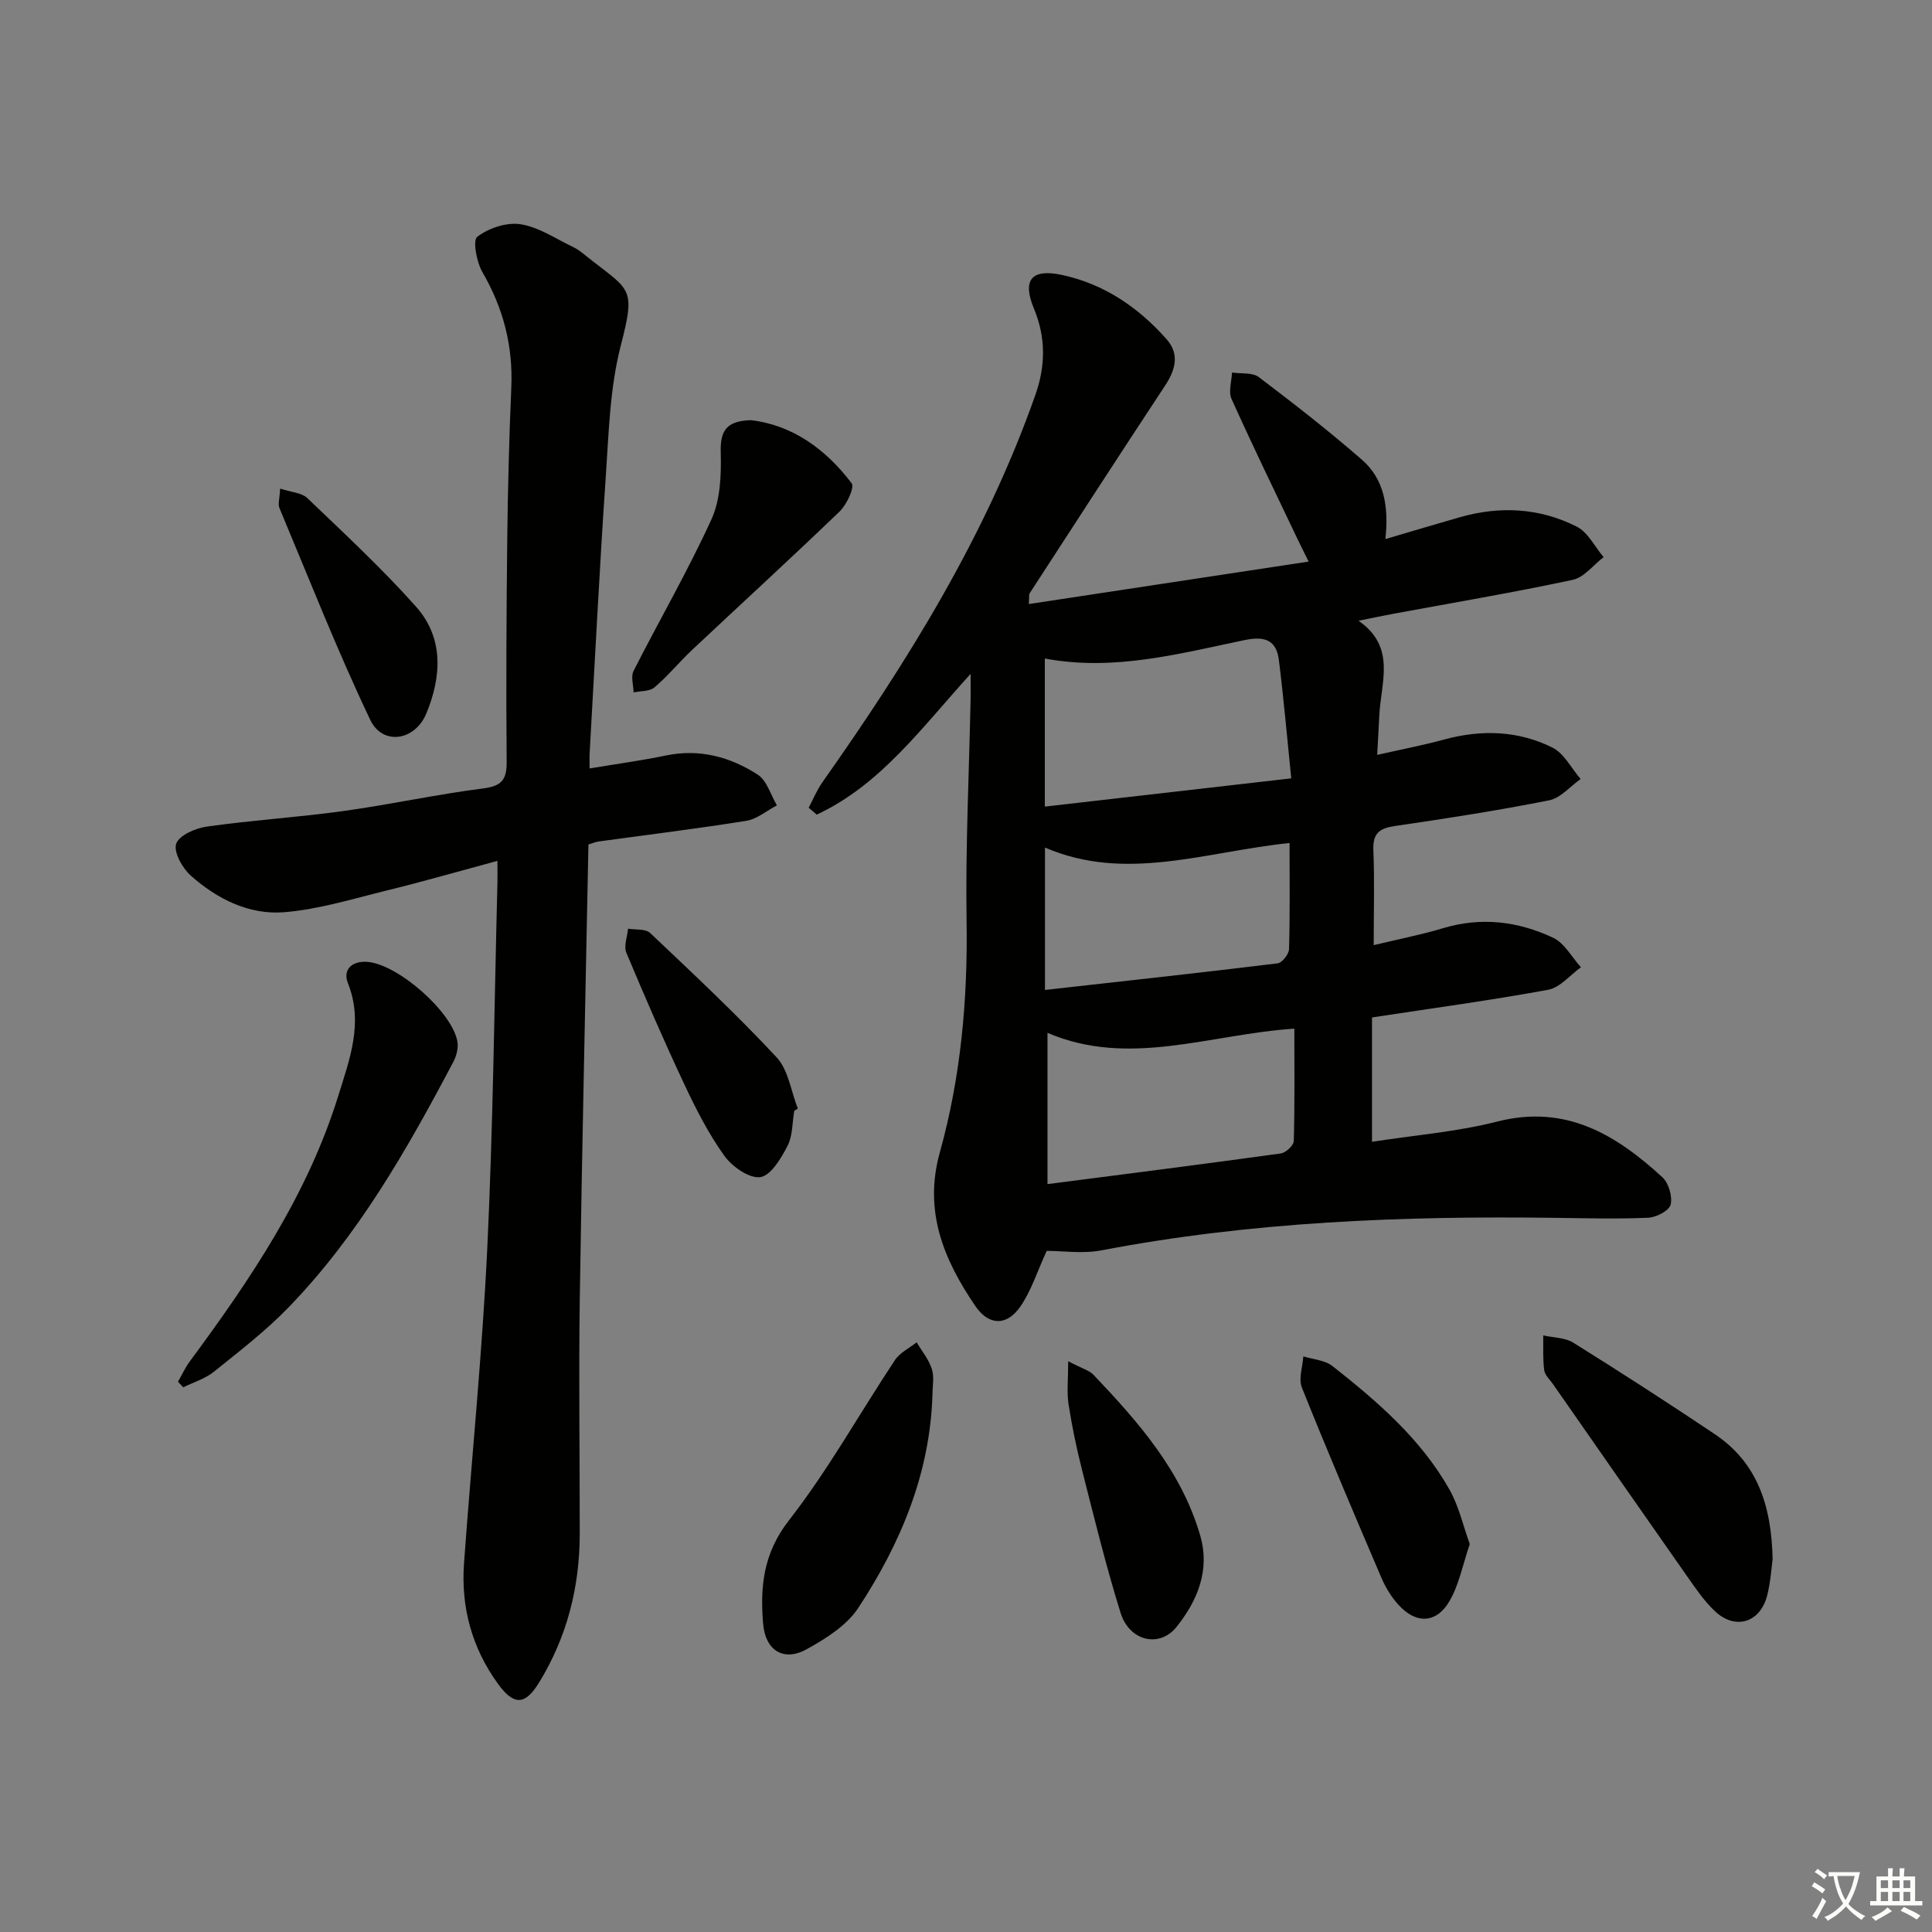
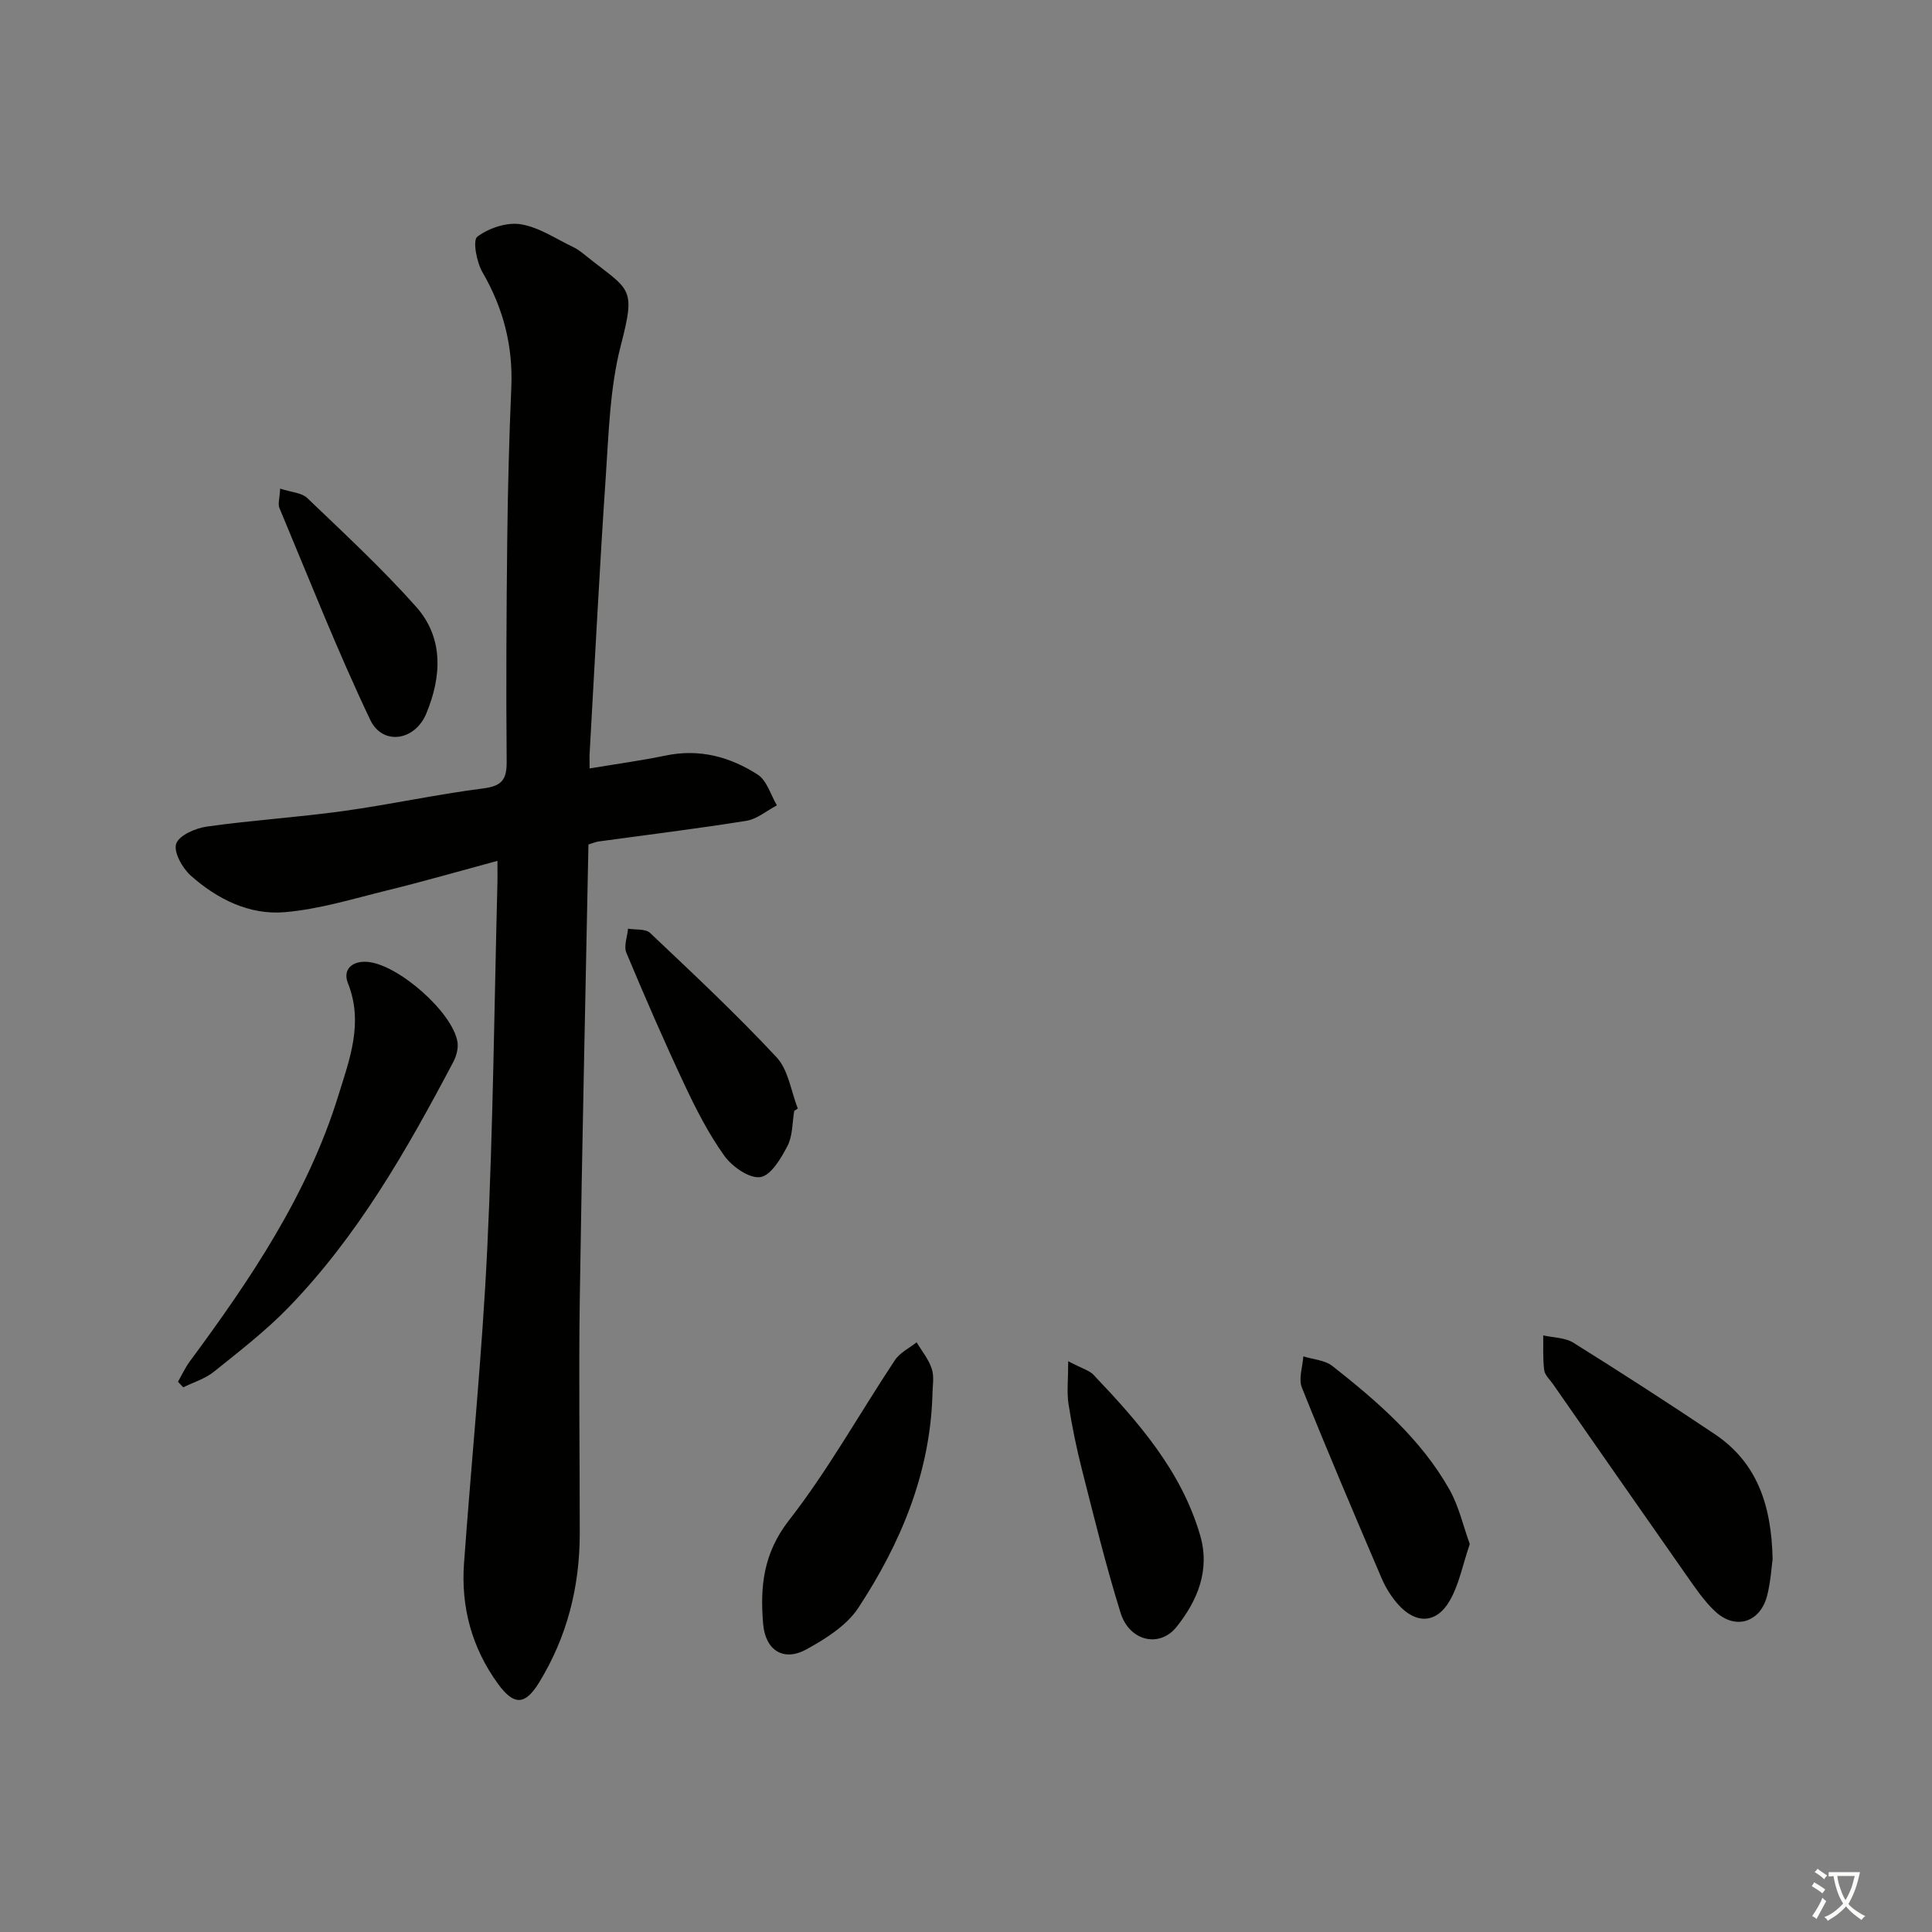
<svg xmlns="http://www.w3.org/2000/svg" enable-background="new 0 0 400 400" viewBox="0 0 400 400">
  <rect x="0" y="0" width="400" height="400" fill="#808080" stroke="none" />
  <path d="m377.9 391.2c-.2.3-.4.5-.6.8-.7-.6-1.4-1-2.2-1.5.2-.3.4-.5.5-.8.6.4 1.4.8 2.3 1.5zm-1.8 6.1c-.2-.2-.5-.4-.9-.6.4-.6.8-1.2 1.2-1.9s.7-1.3.9-1.9c.3.3.5.5.8.7-.7 1.3-1.4 2.6-2 3.7zm2.2-9c-.3.3-.5.5-.6.8-.6-.6-1.3-1.1-2-1.5.3-.3.5-.5.6-.7.6.5 1.3.9 2 1.4zm.3.2v-.9h2 4.5c-.3 1.3-.6 2.5-1 3.6s-.9 2.1-1.4 3c.4.5 1 1 1.6 1.4s1.2.8 1.9 1.1c-.3.2-.5.4-.8.8-.4-.3-1-.7-1.6-1.2s-1.2-1.1-1.6-1.6c-.5.6-1.1 1.1-1.7 1.6s-1.4.9-2.1 1.4c-.1-.3-.3-.5-.7-.8.6-.2 1.2-.5 1.9-1s1.4-1.1 2-1.8c-.5-.8-.9-1.6-1.2-2.5s-.6-2-.8-3.2c-.4.1-.7.1-1 .1zm2.5 2.7c.3 1 .7 1.7 1 2.2.3-.5.6-1.1 1-2s.6-1.9.9-3h-3.2-.4c.1.9.3 1.8.7 2.8z" fill="#fbfcfa" />
-   <path d="m396.5 388.5v1.5 3.6h1.5v.9c-.4 0-1 0-1.7 0h-7.9c-.5 0-.9 0-1.2 0v-.9h1.3v-3.5c0-.7 0-1.2 0-1.6h2.4c0-.8 0-1.4 0-1.7h1c0 .3-.1.8-.1 1.7h1.5c0-.8 0-1.4 0-1.7h1c0 .3-.1.9-.1 1.7zm-8.2 9.2c-.2-.3-.5-.5-.8-.8.8-.3 1.4-.6 1.9-.9s1-.7 1.4-1.1c.3.3.6.5.9.8-1.6 1-2.8 1.6-3.4 2zm2.6-6.8v-1.6h-1.5v1.6zm0 2.7v-1.9h-1.5v1.9zm2.4-2.7v-1.6h-1.5v1.6zm0 2.7v-1.9h-1.5v1.9zm.2 2 .7-.8c.4.2.9.5 1.6.8s1.3.7 1.8 1c-.3.3-.5.6-.8.8-.4-.3-1.5-1-3.3-1.8zm2-4.7v-1.6h-1.4v1.6zm0 2.7v-1.9h-1.4v1.9z" fill="#fbfcfa" />
  <g fill="#010100">
-     <path d="m200.95 139.52c-10.25 11.3-18.71 23.02-31.86 29.14-.55-.48-1.11-.96-1.66-1.43.93-1.76 1.69-3.65 2.83-5.26 17.69-25.07 33.81-50.98 44.08-80.14 2.16-6.13 2.21-11.93-.27-17.93-2.45-5.91-.56-8.32 5.74-6.99 8.73 1.85 15.86 6.71 21.72 13.32 2.72 3.07 1.85 6.32-.3 9.59-9.43 14.29-18.73 28.67-28.06 43.03-.15.23-.06.61-.16 2.21 19.18-2.91 38.07-5.77 57.93-8.79-1.16-2.35-1.79-3.58-2.38-4.83-4.57-9.6-9.23-19.16-13.59-28.86-.67-1.5.03-3.62.1-5.45 1.88.28 4.23-.06 5.56.95 7.27 5.5 14.47 11.12 21.34 17.1 4.54 3.95 5.61 9.58 4.86 16.43 5.64-1.66 10.5-3.12 15.37-4.51 8.32-2.39 16.55-1.96 24.24 1.93 2.33 1.18 3.74 4.16 5.57 6.32-2.12 1.62-4.03 4.19-6.39 4.7-12.32 2.63-24.76 4.74-37.16 7.03-2.12.39-4.23.84-7.19 1.44 7.87 5.45 4.62 12.79 4.3 19.61-.11 2.46-.27 4.92-.44 8.16 5.04-1.14 9.54-2 13.95-3.2 7.68-2.08 15.26-1.83 22.32 1.68 2.43 1.21 3.93 4.29 5.85 6.52-2.16 1.52-4.15 3.94-6.52 4.41-10.57 2.1-21.23 3.76-31.9 5.31-3.21.47-4.63 1.49-4.49 4.98.26 6.28.07 12.58.07 19.69 5.1-1.23 9.79-2.13 14.33-3.5 7.91-2.39 15.56-1.44 22.8 1.96 2.36 1.11 3.88 4.03 5.78 6.12-2.25 1.61-4.32 4.2-6.78 4.66-11.89 2.19-23.88 3.81-36.48 5.73v25.75c8.71-1.36 17.52-2.05 25.96-4.2 14.15-3.6 24.53 2.7 34.15 11.53 1.31 1.2 2.13 3.99 1.71 5.69-.31 1.25-2.97 2.62-4.64 2.7-6.44.28-12.91.1-19.37.02-31.48-.42-62.83.8-93.88 6.74-3.84.73-7.94.1-11.28.1-1.97 4.27-3.2 8.28-5.48 11.56-2.84 4.08-6.56 3.9-9.32-.17-6.52-9.59-10.72-19.6-7.33-31.77 4.35-15.61 5.79-31.63 5.54-47.89-.24-15.29.52-30.6.83-45.91.03-1.39 0-2.8 0-5.28zm15.37 27.48c17.03-1.95 33.43-3.83 51.02-5.85-.9-8.82-1.58-16.67-2.56-24.48-.51-4.08-2.83-5.03-7.03-4.16-13.56 2.8-27.08 6.52-41.43 3.83zm51.66 45.97c-17.56 1.16-34.2 8.11-51.11.87v31.32c16.46-2.13 32.39-4.15 48.3-6.35 1.03-.14 2.66-1.64 2.69-2.55.22-7.59.12-15.2.12-23.29zm-.99-38.44c-17.64 1.85-33.93 8.14-50.64.95v29.48c16.34-1.83 32.27-3.57 48.17-5.51.93-.11 2.33-1.9 2.36-2.94.21-7.11.11-14.23.11-21.98z" />
    <path d="m122.07 159.1c5.68-.95 10.77-1.64 15.79-2.68 6.97-1.45 13.31.28 19.02 3.96 1.9 1.23 2.68 4.19 3.97 6.36-2.1 1.1-4.11 2.84-6.33 3.2-10.16 1.63-20.39 2.88-30.59 4.28-.63.09-1.24.36-2.1.62-.61 31.34-1.33 62.59-1.79 93.84-.24 16.28 0 32.57-.01 48.86-.01 11.03-2.62 21.36-8.43 30.83-2.87 4.67-5.19 4.82-8.52.22-5.38-7.43-7.67-15.83-7.01-24.93 1.57-21.71 3.77-43.39 4.81-65.13 1.21-25.26 1.46-50.56 2.11-75.85.03-1.15 0-2.3 0-4.45-7.96 2.15-15.35 4.28-22.81 6.11-7.05 1.73-14.1 3.92-21.27 4.52-7.32.61-13.98-2.73-19.44-7.6-1.73-1.55-3.58-4.89-2.99-6.58.61-1.75 4.01-3.22 6.37-3.55 9.37-1.32 18.83-1.91 28.21-3.21 9.7-1.34 19.3-3.45 29.01-4.69 3.89-.5 4.86-1.86 4.83-5.6-.14-15.33-.05-30.66.12-45.99.12-10.48.39-20.96.84-31.43.37-8.59-1.65-16.39-5.96-23.83-1.22-2.1-2.07-6.62-1.08-7.37 2.37-1.79 6.1-3.04 8.98-2.58 3.79.6 7.29 3.02 10.89 4.73.89.42 1.7 1.06 2.47 1.68 9.24 7.41 10.59 6.28 7.38 18.65-2.27 8.74-2.5 18.07-3.12 27.17-1.3 19.07-2.25 38.17-3.34 57.26-.05.81-.01 1.62-.01 3.18z" />
    <path d="m36.85 286.07c.81-1.41 1.49-2.91 2.44-4.2 12.6-17.04 24.42-34.55 30.76-55.04 2.32-7.5 5.26-15.06 1.98-23.29-1.13-2.84.91-4.7 4.18-4.38 6.36.63 17.48 10.42 18.5 16.54.22 1.33-.23 2.99-.89 4.22-9.57 18.13-19.7 35.93-34.1 50.78-4.72 4.87-10.16 9.06-15.46 13.32-1.81 1.45-4.2 2.16-6.33 3.21-.36-.37-.72-.77-1.08-1.16z" />
    <path d="m367 322.81c-.21 1.52-.39 4.54-1.1 7.42-1.41 5.71-6.6 7.35-10.84 3.35-2.27-2.13-4.06-4.81-5.87-7.38-9.25-13.18-18.44-26.41-27.65-39.62-.66-.95-1.7-1.88-1.83-2.91-.31-2.37-.16-4.79-.2-7.19 2.1.48 4.51.44 6.23 1.51 9.85 6.15 19.61 12.45 29.25 18.91 8.64 5.79 11.78 14.45 12.01 25.91z" />
    <path d="m193.05 288.88c-.52 16.24-6.6 30.69-15.33 43.99-2.4 3.66-6.73 6.39-10.71 8.59-4.77 2.64-8.54.25-9.01-5.24-.65-7.69.02-14.61 5.33-21.43 8.13-10.43 14.62-22.14 21.96-33.2 1.02-1.54 2.97-2.47 4.49-3.68 1.08 1.83 2.52 3.54 3.14 5.52.55 1.66.13 3.62.13 5.45z" />
-     <path d="m155.45 86.99c8.61 1 15.5 5.99 20.87 13.06.66.87-1.03 4.44-2.5 5.86-10.06 9.68-20.37 19.1-30.54 28.66-2.66 2.5-4.99 5.38-7.77 7.74-1.01.86-2.86.73-4.33 1.05-.03-1.5-.6-3.27-.01-4.45 5.33-10.5 11.26-20.71 16.14-31.41 1.86-4.09 2.03-9.23 1.91-13.86-.11-4.35 1.06-6.5 6.23-6.65z" />
    <path d="m304.3 319.68c-1.48 4.36-2.22 8.37-4.14 11.71-2.72 4.76-6.97 4.92-10.64.85-1.42-1.57-2.61-3.48-3.45-5.43-5.62-13.13-11.22-26.27-16.53-39.53-.73-1.82.16-4.29.3-6.46 2.03.64 4.45.77 6.02 2 9.31 7.33 18.31 15.08 24.23 25.57 1.96 3.47 2.85 7.54 4.21 11.29z" />
    <path d="m221.16 281.83c2.98 1.56 4.38 1.91 5.22 2.79 9.3 9.78 18.19 19.88 22.09 33.22 2.11 7.2-.51 13.52-4.87 18.98-3.53 4.43-9.77 2.97-11.59-2.88-3.05-9.78-5.48-19.76-8.01-29.7-1.14-4.47-2.07-9.01-2.78-13.58-.37-2.44-.06-4.99-.06-8.83z" />
    <path d="m164.44 229.98c-.42 2.44-.31 5.16-1.39 7.26-1.33 2.57-3.45 6.16-5.64 6.47-2.29.32-5.83-2.17-7.44-4.41-3.26-4.55-5.86-9.64-8.25-14.73-4.23-9-8.2-18.14-12.04-27.32-.57-1.37.2-3.31.35-4.98 1.55.27 3.61-.01 4.57.89 8.89 8.42 17.85 16.8 26.19 25.75 2.44 2.62 2.98 7.02 4.39 10.61-.25.15-.49.3-.74.46z" />
    <path d="m58 101.16c2.35.77 4.45.85 5.59 1.93 7.67 7.35 15.5 14.6 22.55 22.52 5.77 6.49 5.28 14.48 2.13 22.1-2.35 5.7-9.06 6.71-11.62 1.32-6.83-14.35-12.65-29.18-18.8-43.86-.34-.79.04-1.89.15-4.01z" />
  </g>
</svg>